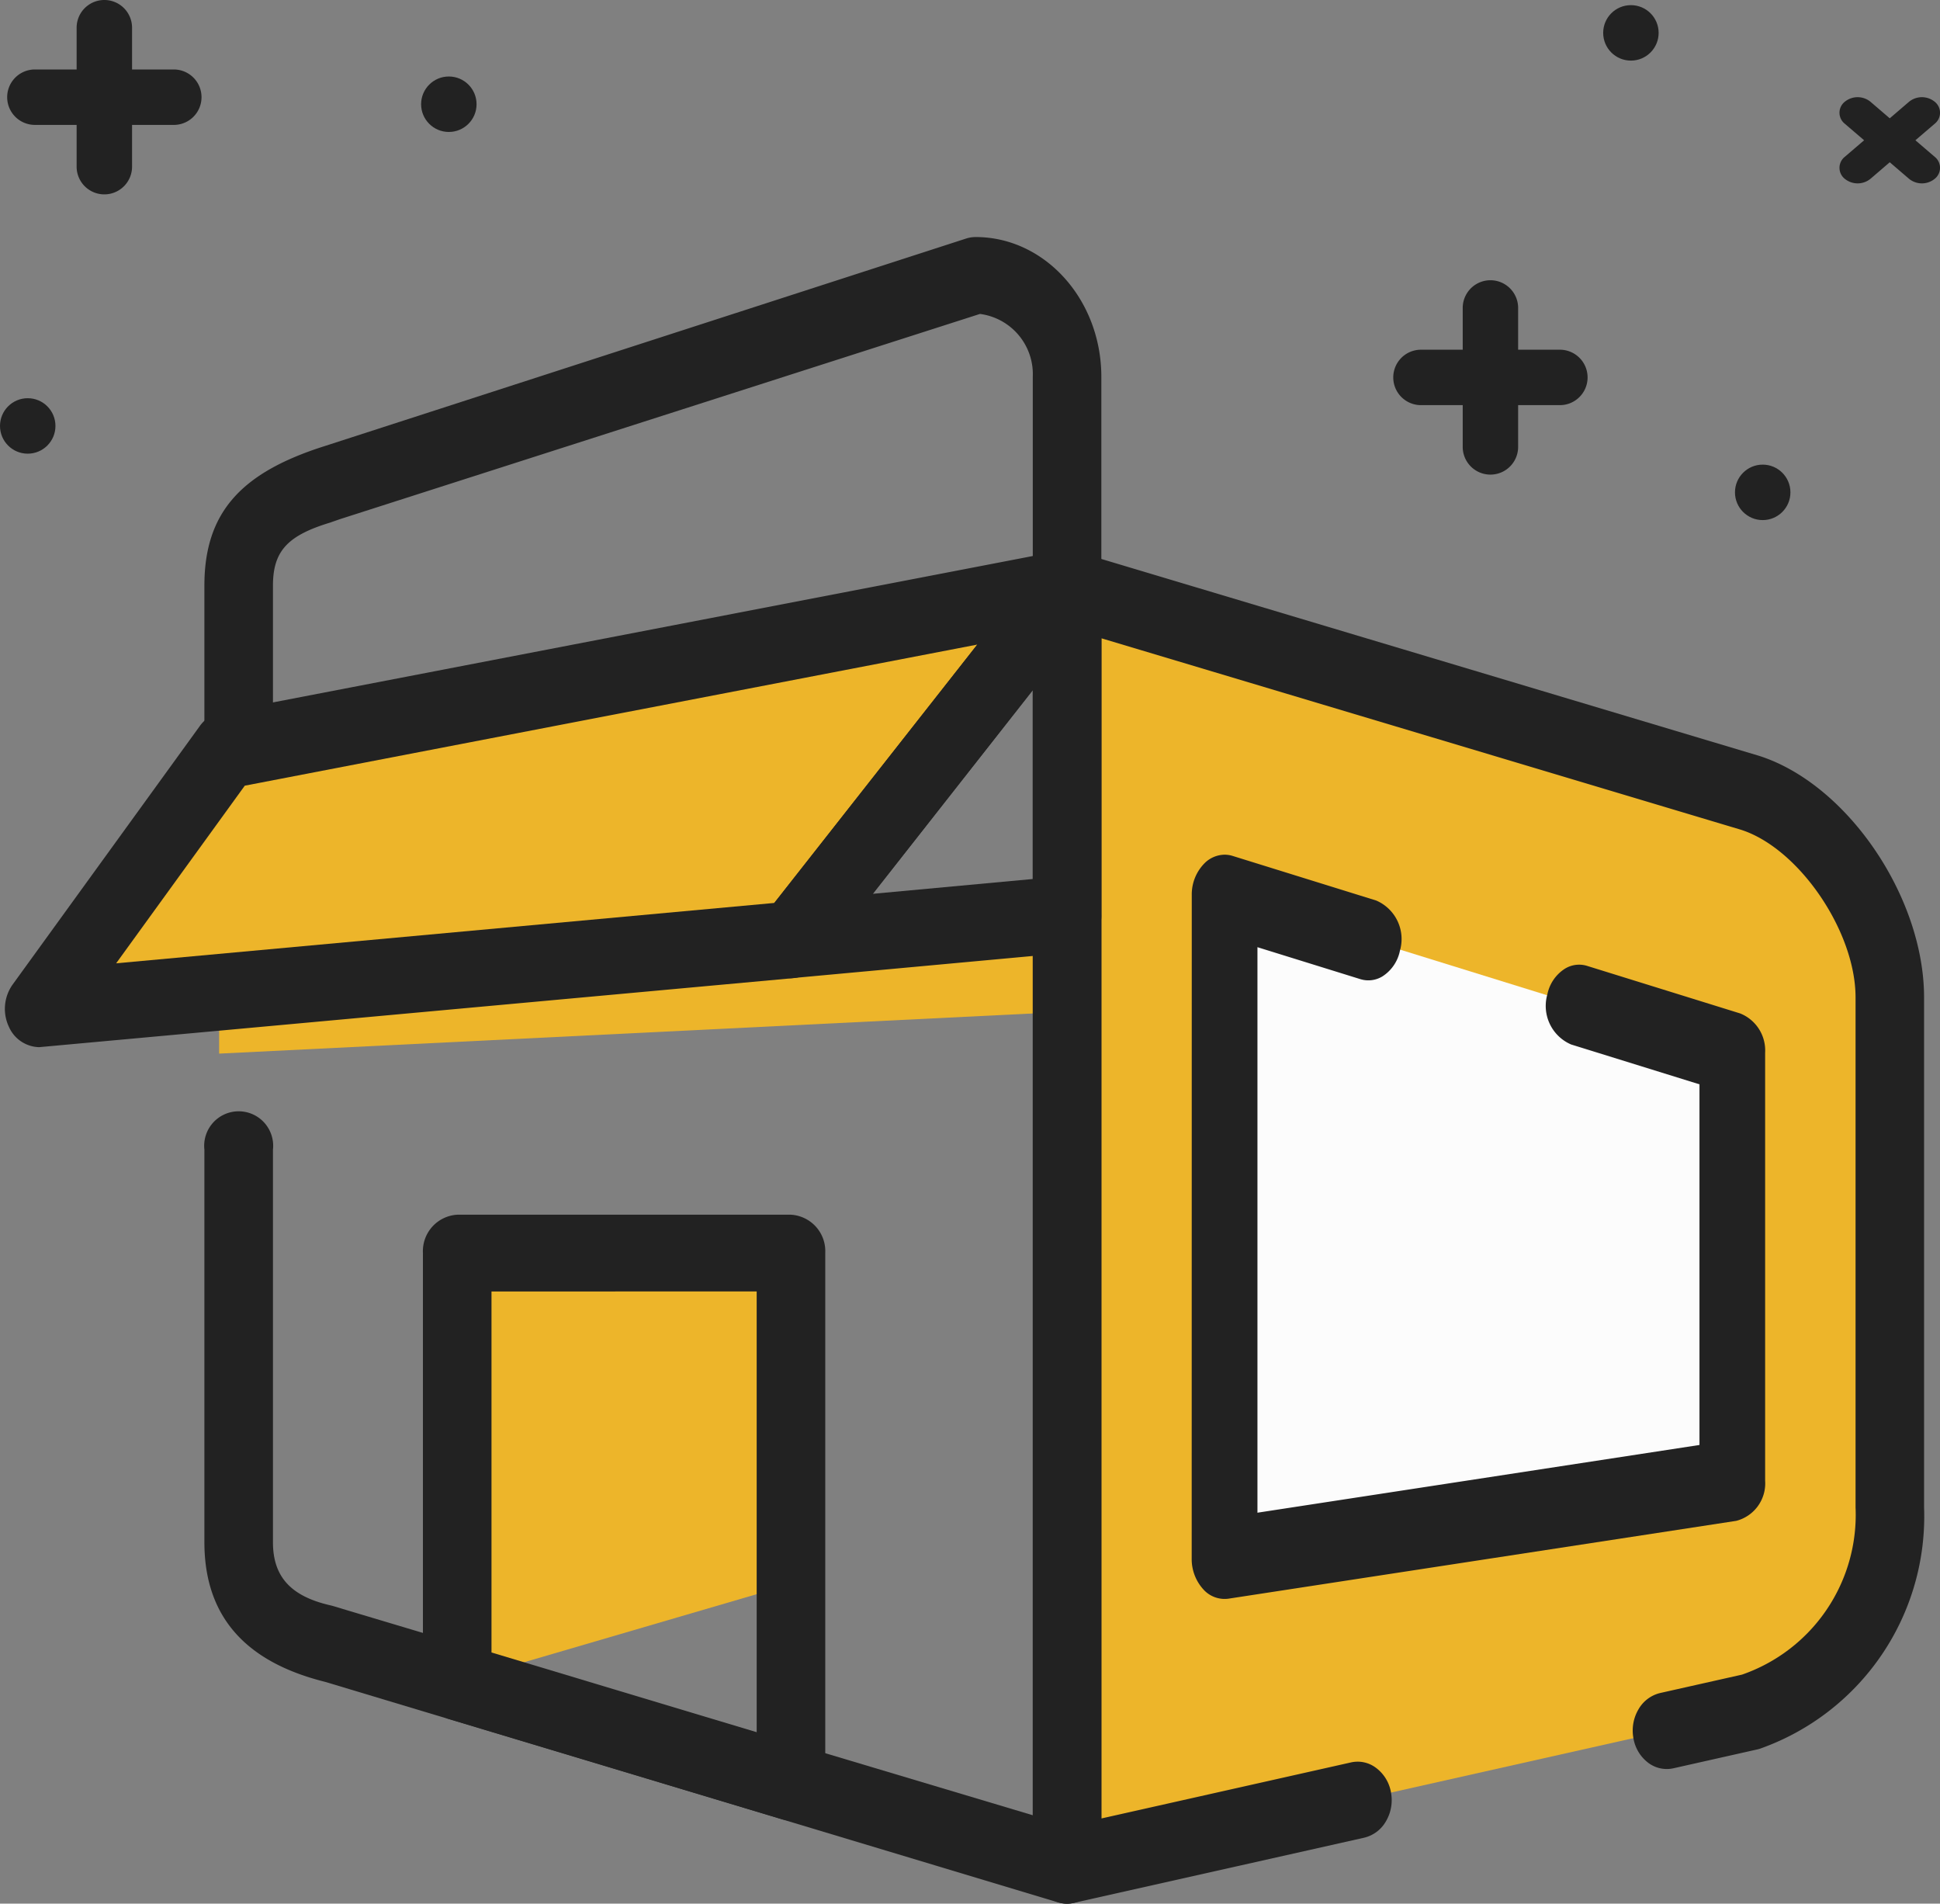
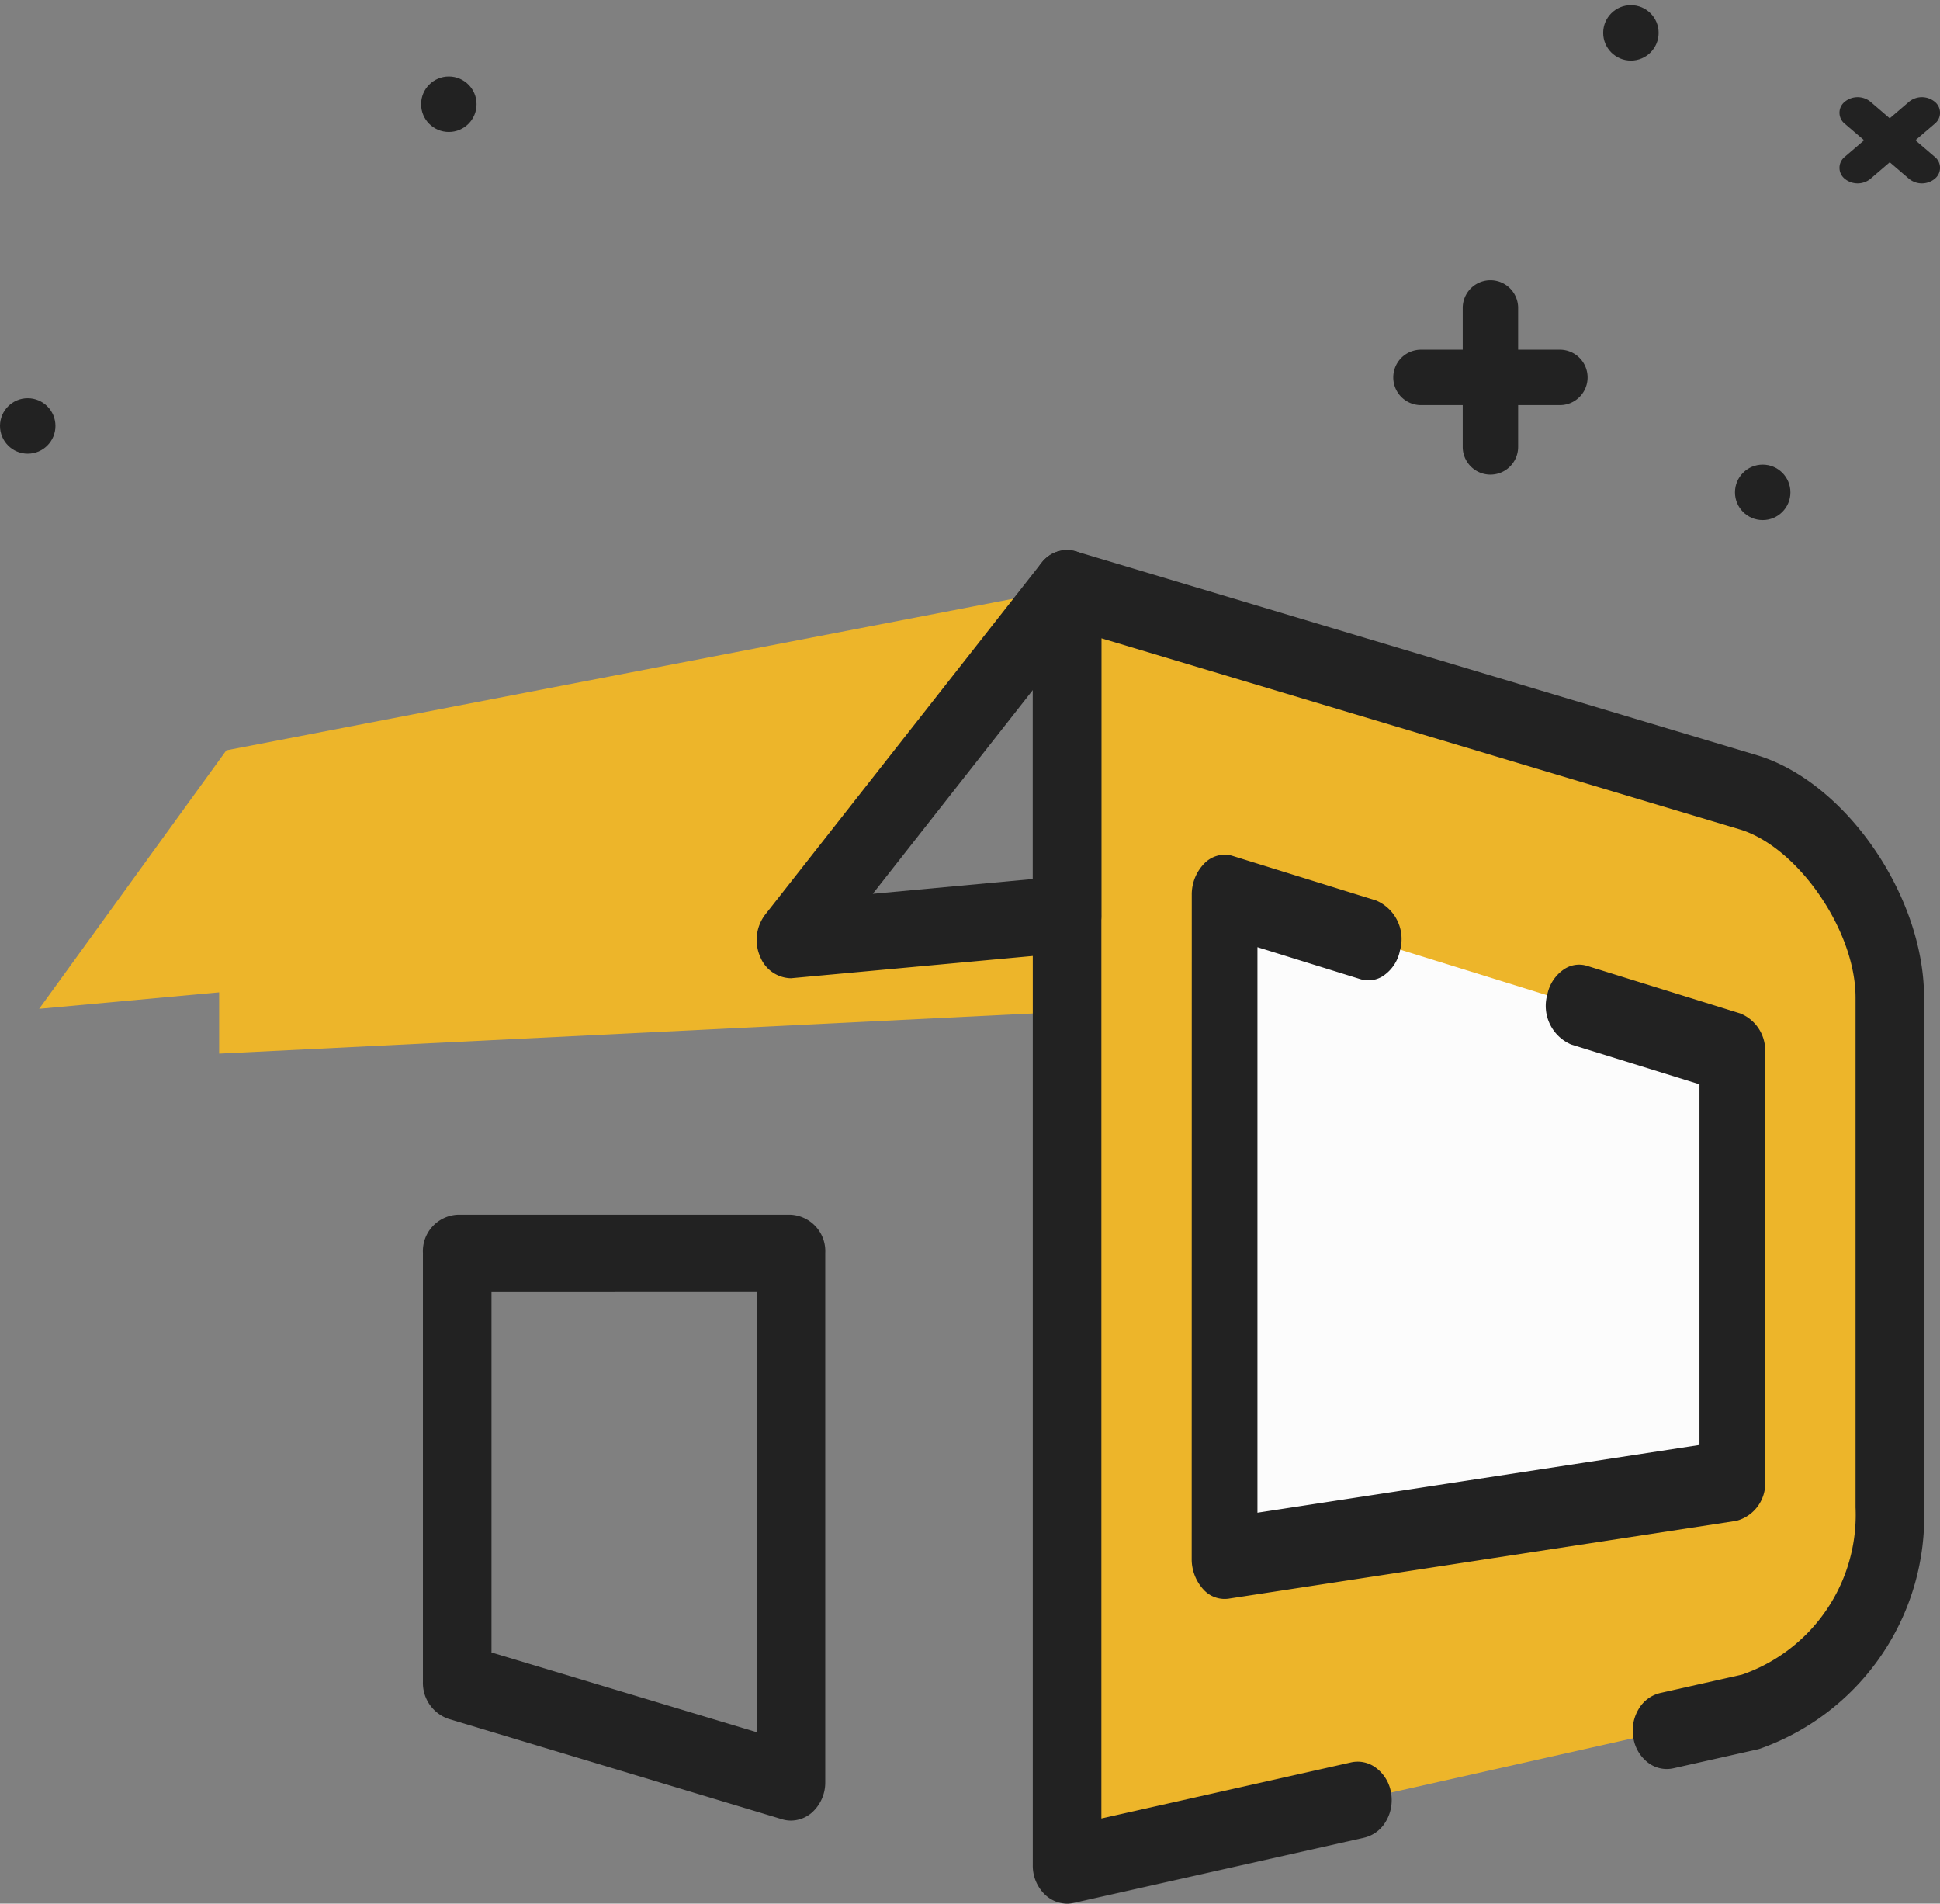
<svg xmlns="http://www.w3.org/2000/svg" width="102.231" height="100.291" viewBox="0 0 102.231 100.291">
  <rect x="0" y="0" width="102.231" height="100.291" fill="#808080" stroke="none" />
  <defs>
    <style>.a{fill:#222;}.b{fill:#edb52a;}.c{fill:#fcfcfc;}</style>
  </defs>
  <g transform="translate(-1681.671 -2010.948)">
    <path class="a" d="M1746.8,2024.182a1.46,1.46,0,0,0-2.92,0v2.2h-2.2a1.46,1.46,0,1,0,0,2.92h2.2v2.2a1.46,1.46,0,1,0,2.92,0v-2.2h2.2a1.46,1.46,0,0,0,0-2.92h-2.2Z" transform="translate(14.871 2.99)" />
    <path class="a" d="M1759.252,2015.271a.74.74,0,0,0,0,1.159l1.018.871-1.018.872a.74.74,0,0,0,0,1.159,1.072,1.072,0,0,0,1.352,0l1.017-.873,1.018.873a1.07,1.07,0,0,0,1.351,0,.739.739,0,0,0,0-1.159l-1.017-.872,1.017-.871a.739.739,0,0,0,0-1.159,1.07,1.07,0,0,0-1.351,0l-1.018.873-1.017-.873a1.072,1.072,0,0,0-1.352,0Z" transform="translate(19.633 1.037)" />
    <circle class="a" cx="1.461" cy="1.461" r="1.461" transform="translate(1773.098 2035.426)" />
    <circle class="a" cx="1.461" cy="1.461" r="1.461" transform="translate(1766.153 2011.219)" />
-     <path class="a" d="M1690.753,2017.529a1.46,1.46,0,1,0,0-2.921h-2.2v-2.2a1.46,1.46,0,1,0-2.921,0v2.2h-2.2a1.46,1.46,0,1,0,0,2.92h2.2v2.2a1.46,1.46,0,1,0,2.921,0v-2.2Z" transform="translate(0.077 0)" />
    <circle class="a" cx="1.461" cy="1.461" r="1.461" transform="translate(1681.671 2031.927)" />
    <circle class="a" cx="1.461" cy="1.461" r="1.461" transform="translate(1703.862 2014.978)" />
    <g transform="translate(1681.928 2023.436)">
-       <path class="b" d="M1700.885,2086.181l17.587-5.144v-17.444h-17.587Z" transform="translate(-1677.048 -2010.066)" />
      <path class="b" d="M1690.88,2052.4v4.3l43.55-2.149v-5.183Z" transform="translate(-1679.589 -2013.68)" />
      <path class="b" d="M1762.512,2094.859l-36,8.082v-67.273l36,10.774c3.881,1.235,7.352,6.332,7.352,10.776v26.866A10.945,10.945,0,0,1,1762.512,2094.859Z" transform="translate(-1670.539 -2017.158)" />
-       <path class="a" d="M1730.9,2020.907a1.677,1.677,0,0,0-.5.079l-33.792,10.931c-4.349,1.377-6.348,3.441-6.348,7.354v19.656a1.818,1.818,0,1,0,3.613,0V2039.27c0-1.831.786-2.642,3.011-3.319l.509-.178,33.736-10.815a3.2,3.2,0,0,1,2.784,3.31v75.784l-36.342-10.862s-.534-.168-.687-.2c-2.053-.474-3.011-1.49-3.011-3.32v-20.682a1.818,1.818,0,1,0-3.613,0v20.682c0,3.922,2.179,6.315,6.366,7.356l38.626,11.618a1.618,1.618,0,0,0,.467.069,1.7,1.7,0,0,0,1.1-.417,2.123,2.123,0,0,0,.707-1.6v-78.42C1737.527,2024.209,1734.556,2020.907,1730.9,2020.907Z" transform="translate(-1679.746 -2020.907)" />
      <g transform="translate(0 16.489)">
-         <path class="b" d="M1722.934,2054.186l-39.618,3.633,9.865-13.62,44.3-8.532Z" transform="translate(-1681.51 -2033.647)" />
-         <path class="a" d="M1739.426,2035.089a1.763,1.763,0,0,0-1.882-1.006l-44.3,8.533a1.776,1.776,0,0,0-1.1.719l-9.865,13.621a2.213,2.213,0,0,0-.193,2.214,1.786,1.786,0,0,0,1.6,1.077l39.766-3.639a1.748,1.748,0,0,0,1.209-.68l14.55-18.52A2.211,2.211,0,0,0,1739.426,2035.089Zm-6.306,3.948-10.7,13.612-34.68,3.18,6.778-9.358Zm-49.438,20.538Z" transform="translate(-1681.876 -2034.056)" />
+         <path class="b" d="M1722.934,2054.186l-39.618,3.633,9.865-13.62,44.3-8.532" transform="translate(-1681.51 -2033.647)" />
      </g>
      <path class="a" d="M1730.464,2034.185a1.692,1.692,0,0,0-1.994.557l-14.551,18.52a2.2,2.2,0,0,0-.257,2.24,1.782,1.782,0,0,0,1.613,1.114l14.7-1.353a1.956,1.956,0,0,0,1.656-2.014v-17.173A2.034,2.034,0,0,0,1730.464,2034.185Zm-2.444,7.249v9.954l-8.433.78Zm-12.745,14.507Z" transform="translate(-1673.852 -2017.567)" />
      <path class="a" d="M1718.838,2061.982h-17.587a1.924,1.924,0,0,0-1.807,2.02v22.588a2,2,0,0,0,1.338,1.95l17.591,5.292a1.612,1.612,0,0,0,.465.069,1.7,1.7,0,0,0,1.1-.418,2.122,2.122,0,0,0,.707-1.6V2064A1.924,1.924,0,0,0,1718.838,2061.982Zm-1.807,4.041v23.222l-13.974-4.2v-19.018Z" transform="translate(-1677.414 -2010.475)" />
      <g transform="translate(62.541 32.537)">
        <path class="c" d="M1740.7,2050.906l-7.573-2.351V2083.5l26.755-4.1v-22.543l-8.079-2.508" transform="translate(-1731.399 -2046.422)" />
        <path class="a" d="M1731.75,2083.935a2.371,2.371,0,0,0,.628,1.643,1.5,1.5,0,0,0,1.313.474l26.756-4.1a2.037,2.037,0,0,0,1.521-2.118v-22.543a2.1,2.1,0,0,0-1.313-2.07l-8.085-2.511a1.422,1.422,0,0,0-1.176.169,2.091,2.091,0,0,0-.9,1.331,2.21,2.21,0,0,0,1.249,2.645l6.765,2.1v19l-23.293,3.568v-29.793l5.424,1.684a1.422,1.422,0,0,0,1.172-.152,2.092,2.092,0,0,0,.912-1.347,2.208,2.208,0,0,0-1.249-2.643l-7.569-2.351a1.428,1.428,0,0,0-.416-.064,1.521,1.521,0,0,0-1.018.407,2.333,2.333,0,0,0-.717,1.725Z" transform="translate(-1731.75 -2046.854)" />
      </g>
      <path class="a" d="M1763.344,2044.9l-35.993-10.771a1.646,1.646,0,0,0-1.573.347,2.127,2.127,0,0,0-.706,1.6v67.273a2.112,2.112,0,0,0,.662,1.564,1.709,1.709,0,0,0,1.145.458,1.654,1.654,0,0,0,.355-.04l15.3-3.435a1.8,1.8,0,0,0,1.147-.862,2.194,2.194,0,0,0,.268-1.517,2.04,2.04,0,0,0-.78-1.293,1.6,1.6,0,0,0-1.347-.29l-13.135,2.949v-62.176l33.7,10.086c3.05.971,6.042,5.346,6.042,8.833v26.866a8.909,8.909,0,0,1-5.984,8.813l-4.306.967a1.8,1.8,0,0,0-1.149.861,2.2,2.2,0,0,0-.267,1.517,2.045,2.045,0,0,0,.781,1.3,1.622,1.622,0,0,0,1.345.285l4.386-.986a1.406,1.406,0,0,0,.238-.071,12.979,12.979,0,0,0,8.567-12.684v-26.866C1772.037,2052.321,1767.979,2046.374,1763.344,2044.9Z" transform="translate(-1670.905 -2017.568)" />
    </g>
  </g>
</svg>